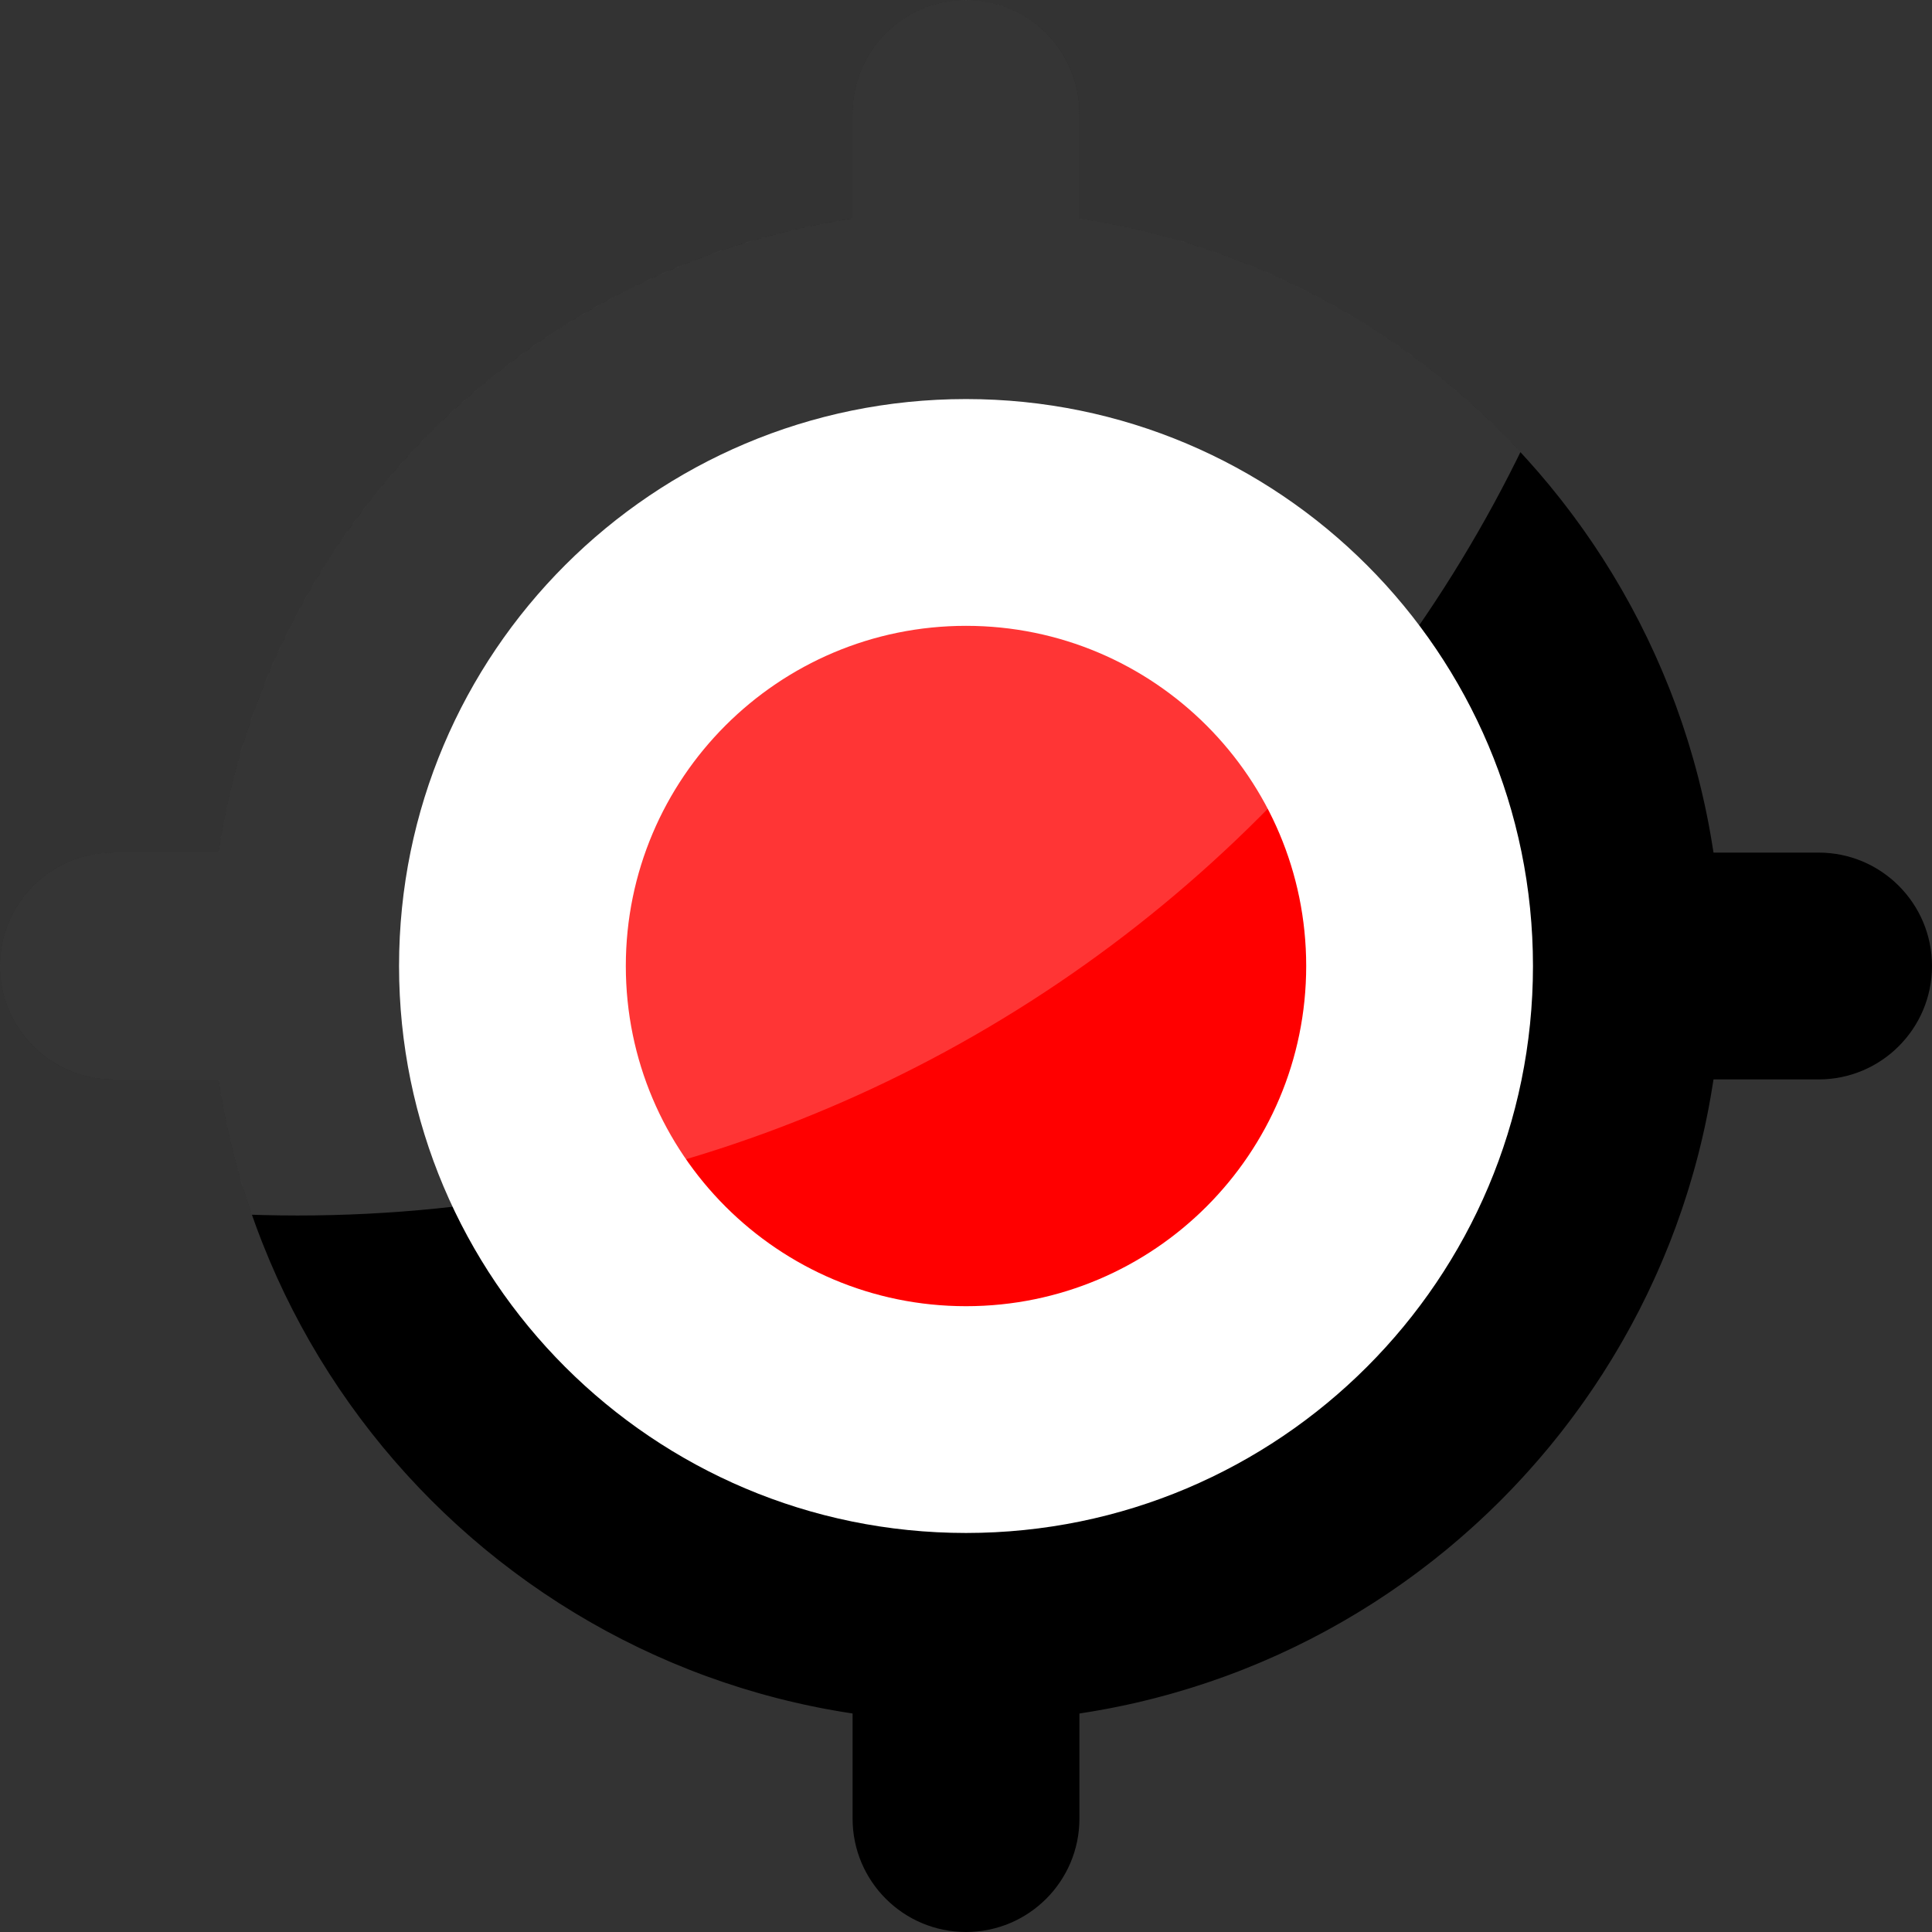
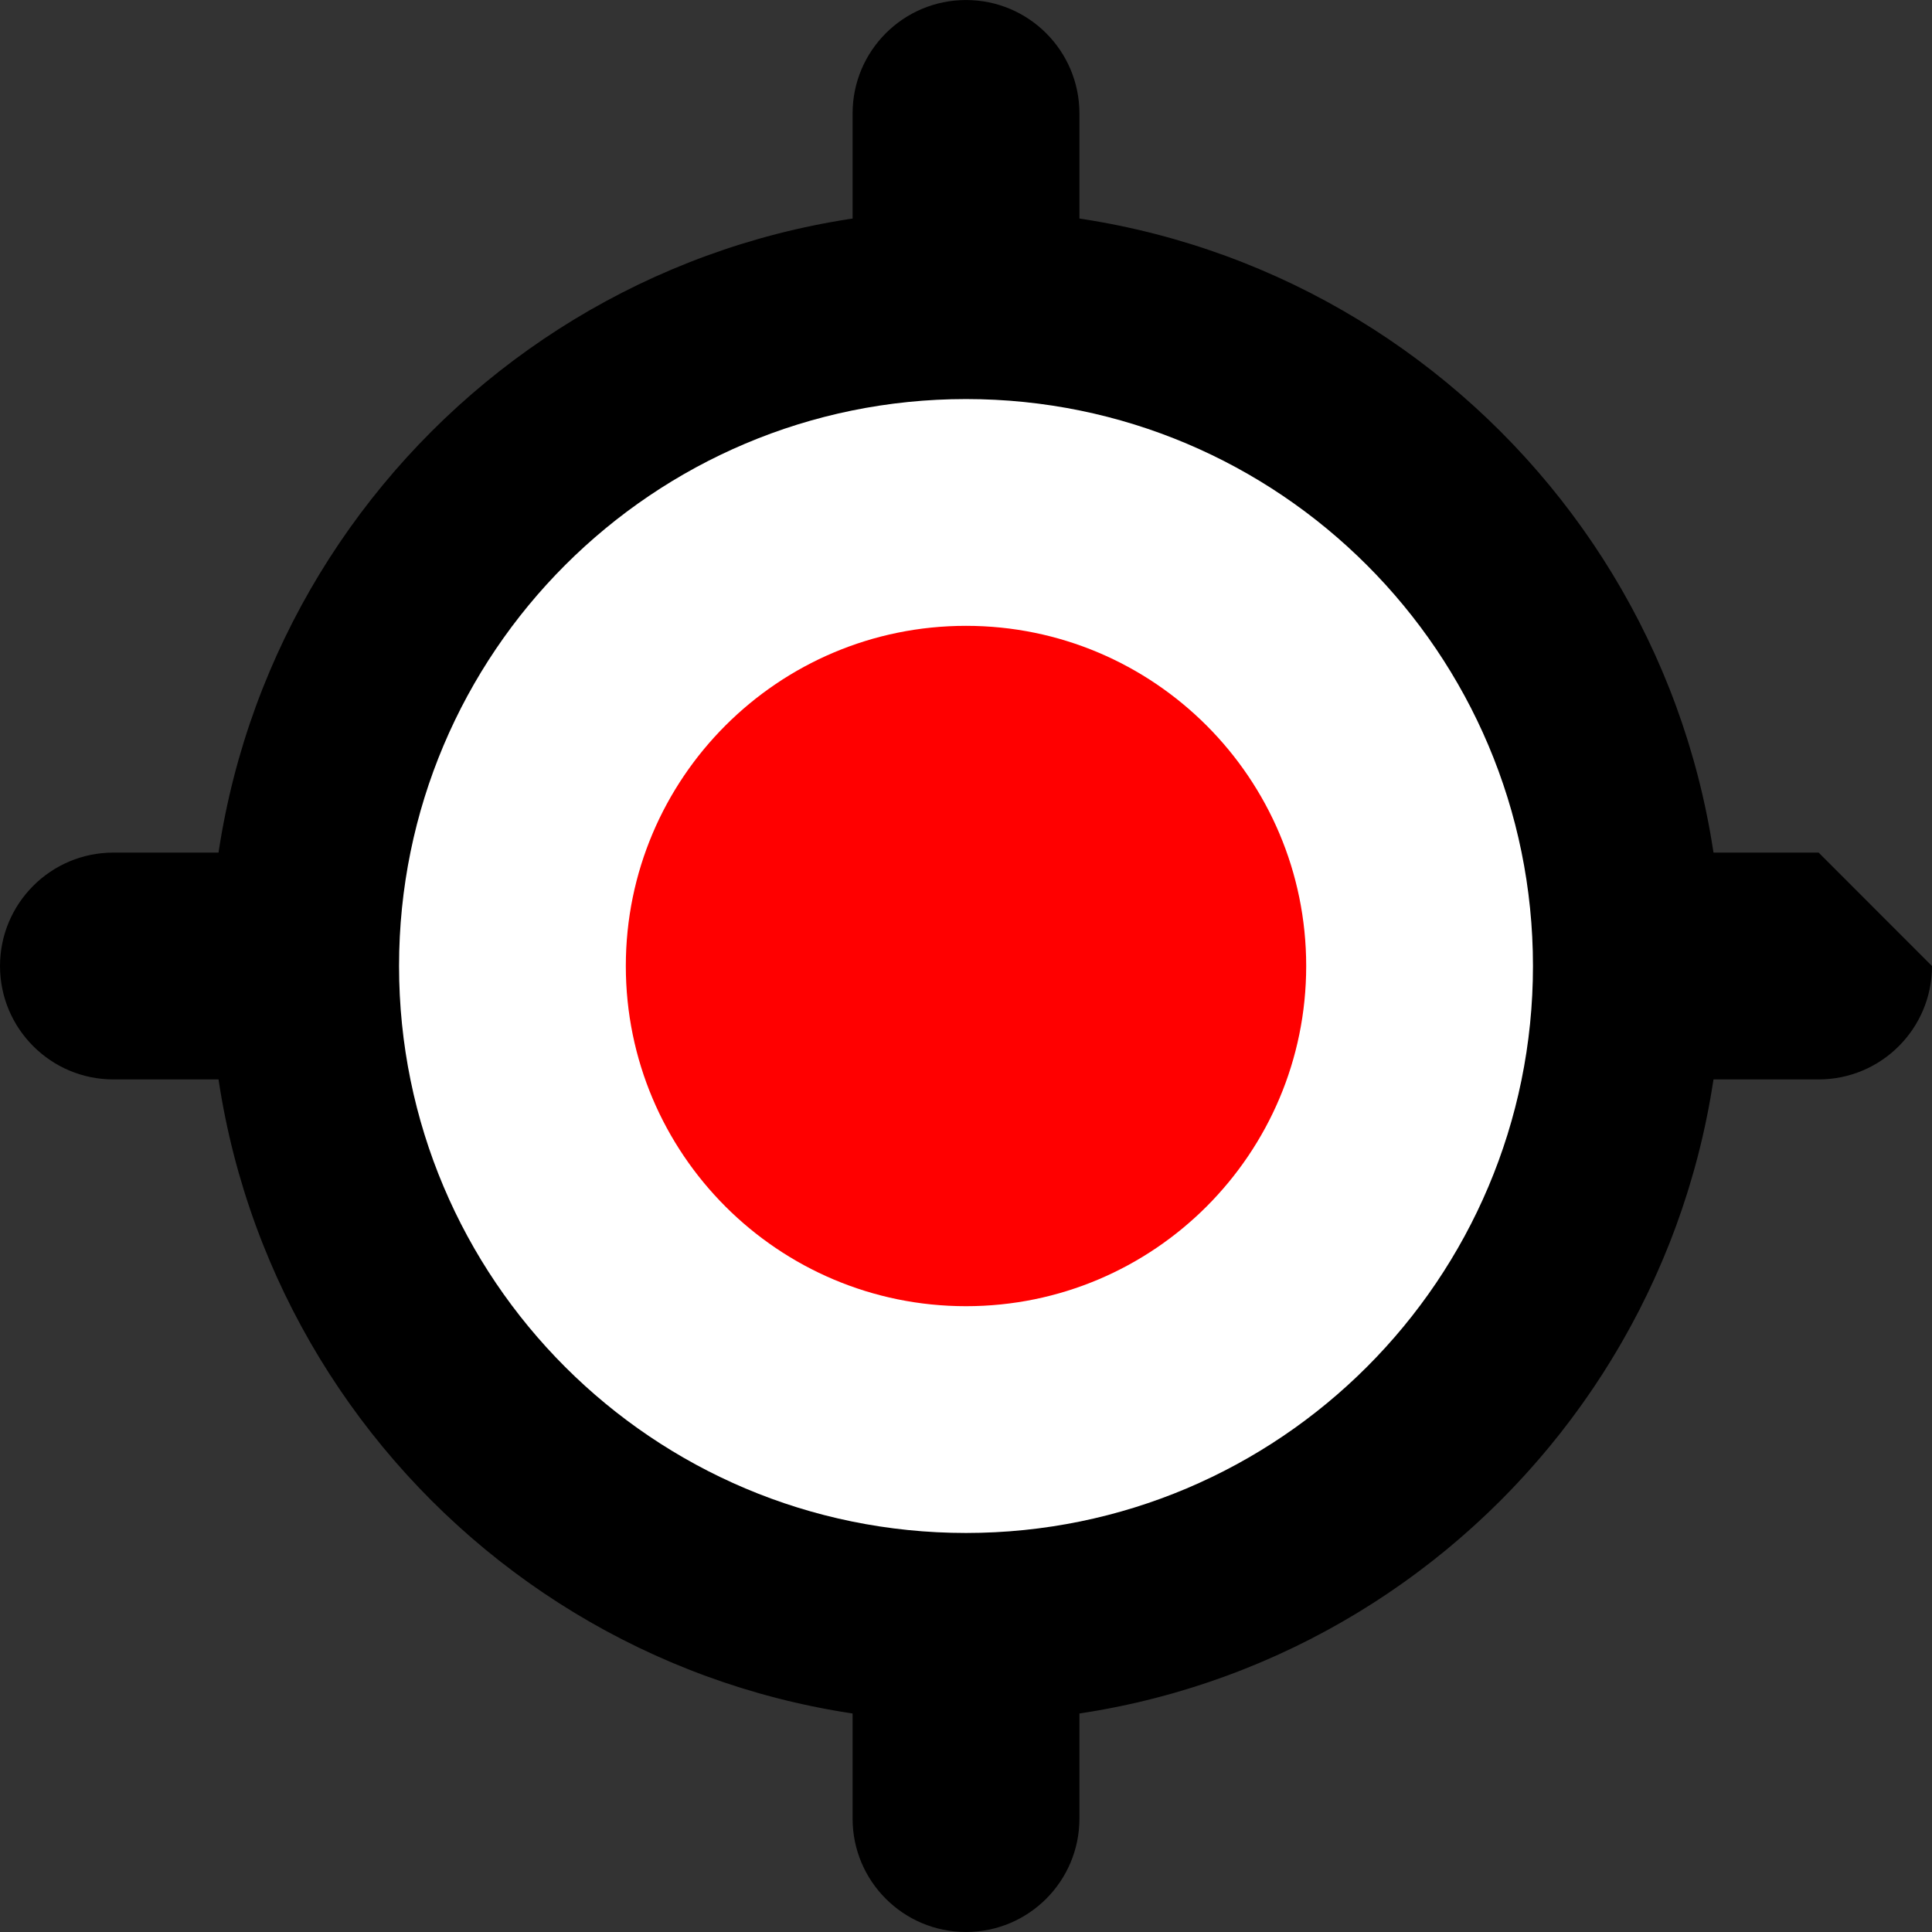
<svg xmlns="http://www.w3.org/2000/svg" xmlns:xlink="http://www.w3.org/1999/xlink" width="500" height="499.999" xml:space="preserve">
  <rect width="100%" height="100%" fill="#333333" stroke="none" />
  <defs>
-     <path id="a" d="M500 250.011c0 16.196-13.13 29.345-29.346 29.345h-27.199c-12.727 84.55-79.553 151.373-164.101 164.101v27.197c0 8.12-3.287 15.446-8.602 20.761-5.316 5.3-12.645 8.584-20.744 8.584-16.216 0-29.362-13.127-29.362-29.345v-27.197c-84.548-12.728-151.372-79.551-164.101-164.101H29.362c-8.116 0-15.444-3.287-20.759-8.602C3.287 265.436 0 258.108 0 250.011c0-16.217 13.148-29.365 29.362-29.365h27.183c12.729-84.549 79.553-151.371 164.101-164.098V29.365C220.646 13.151 233.792 0 250.008 0c16.2 0 29.346 13.151 29.346 29.365v27.183c84.548 12.727 151.374 79.548 164.101 164.098h27.199c16.216 0 29.346 13.148 29.346 29.365z" />
+     <path id="a" d="M500 250.011c0 16.196-13.13 29.345-29.346 29.345h-27.199c-12.727 84.55-79.553 151.373-164.101 164.101v27.197c0 8.12-3.287 15.446-8.602 20.761-5.316 5.3-12.645 8.584-20.744 8.584-16.216 0-29.362-13.127-29.362-29.345v-27.197c-84.548-12.728-151.372-79.551-164.101-164.101H29.362c-8.116 0-15.444-3.287-20.759-8.602C3.287 265.436 0 258.108 0 250.011c0-16.217 13.148-29.365 29.362-29.365h27.183c12.729-84.549 79.553-151.371 164.101-164.098V29.365C220.646 13.151 233.792 0 250.008 0c16.2 0 29.346 13.151 29.346 29.365v27.183c84.548 12.727 151.374 79.548 164.101 164.098h27.199z" />
  </defs>
  <clipPath id="b">
    <use xlink:href="#a" overflow="visible" />
  </clipPath>
  <g clip-path="url(#b)">
    <path d="M445.638 250.002c0 108.052-87.587 195.636-195.636 195.636S54.367 358.054 54.367 250.002c0-108.048 87.587-195.633 195.636-195.633s195.635 87.585 195.635 195.633z" />
    <path d="M500 250.002c0 16.202-13.139 29.351-29.352 29.351H29.355c-16.213 0-29.351-13.148-29.351-29.351s13.138-29.351 29.351-29.351h441.293c16.213.001 29.352 13.148 29.352 29.351z" />
    <path d="M250.001.006c16.203 0 29.352 13.139 29.352 29.351v441.294c0 16.212-13.149 29.348-29.352 29.348-16.203 0-29.351-13.136-29.351-29.348V29.356c0-16.211 13.148-29.35 29.351-29.35z" />
  </g>
  <path clip-path="url(#b)" fill="#FFF" d="M396.731 250.002c0 81.033-65.697 146.729-146.729 146.729s-146.729-65.695-146.729-146.729c0-81.03 65.697-146.726 146.729-146.726s146.729 65.696 146.729 146.726z" />
  <path clip-path="url(#b)" fill="red" d="M338.042 250.002c0 48.616-39.426 88.04-88.04 88.04s-88.041-39.424-88.041-88.04c0-48.613 39.427-88.037 88.041-88.037s88.04 39.424 88.04 88.037z" />
-   <path opacity=".21" clip-path="url(#b)" fill="#FFF" d="M429.151-37.583c0 194.489-157.666 352.152-352.144 352.152-194.497 0-352.158-157.663-352.158-352.152 0-194.494 157.662-352.157 352.158-352.157 194.478-.001 352.144 157.662 352.144 352.157z" />
  <path clip-path="url(#b)" fill="none" d="M543.457 250.002c0 162.067-131.391 293.458-293.455 293.458-162.067 0-293.458-131.391-293.458-293.458 0-162.067 131.391-293.458 293.458-293.458 162.064 0 293.455 131.392 293.455 293.458z" />
</svg>